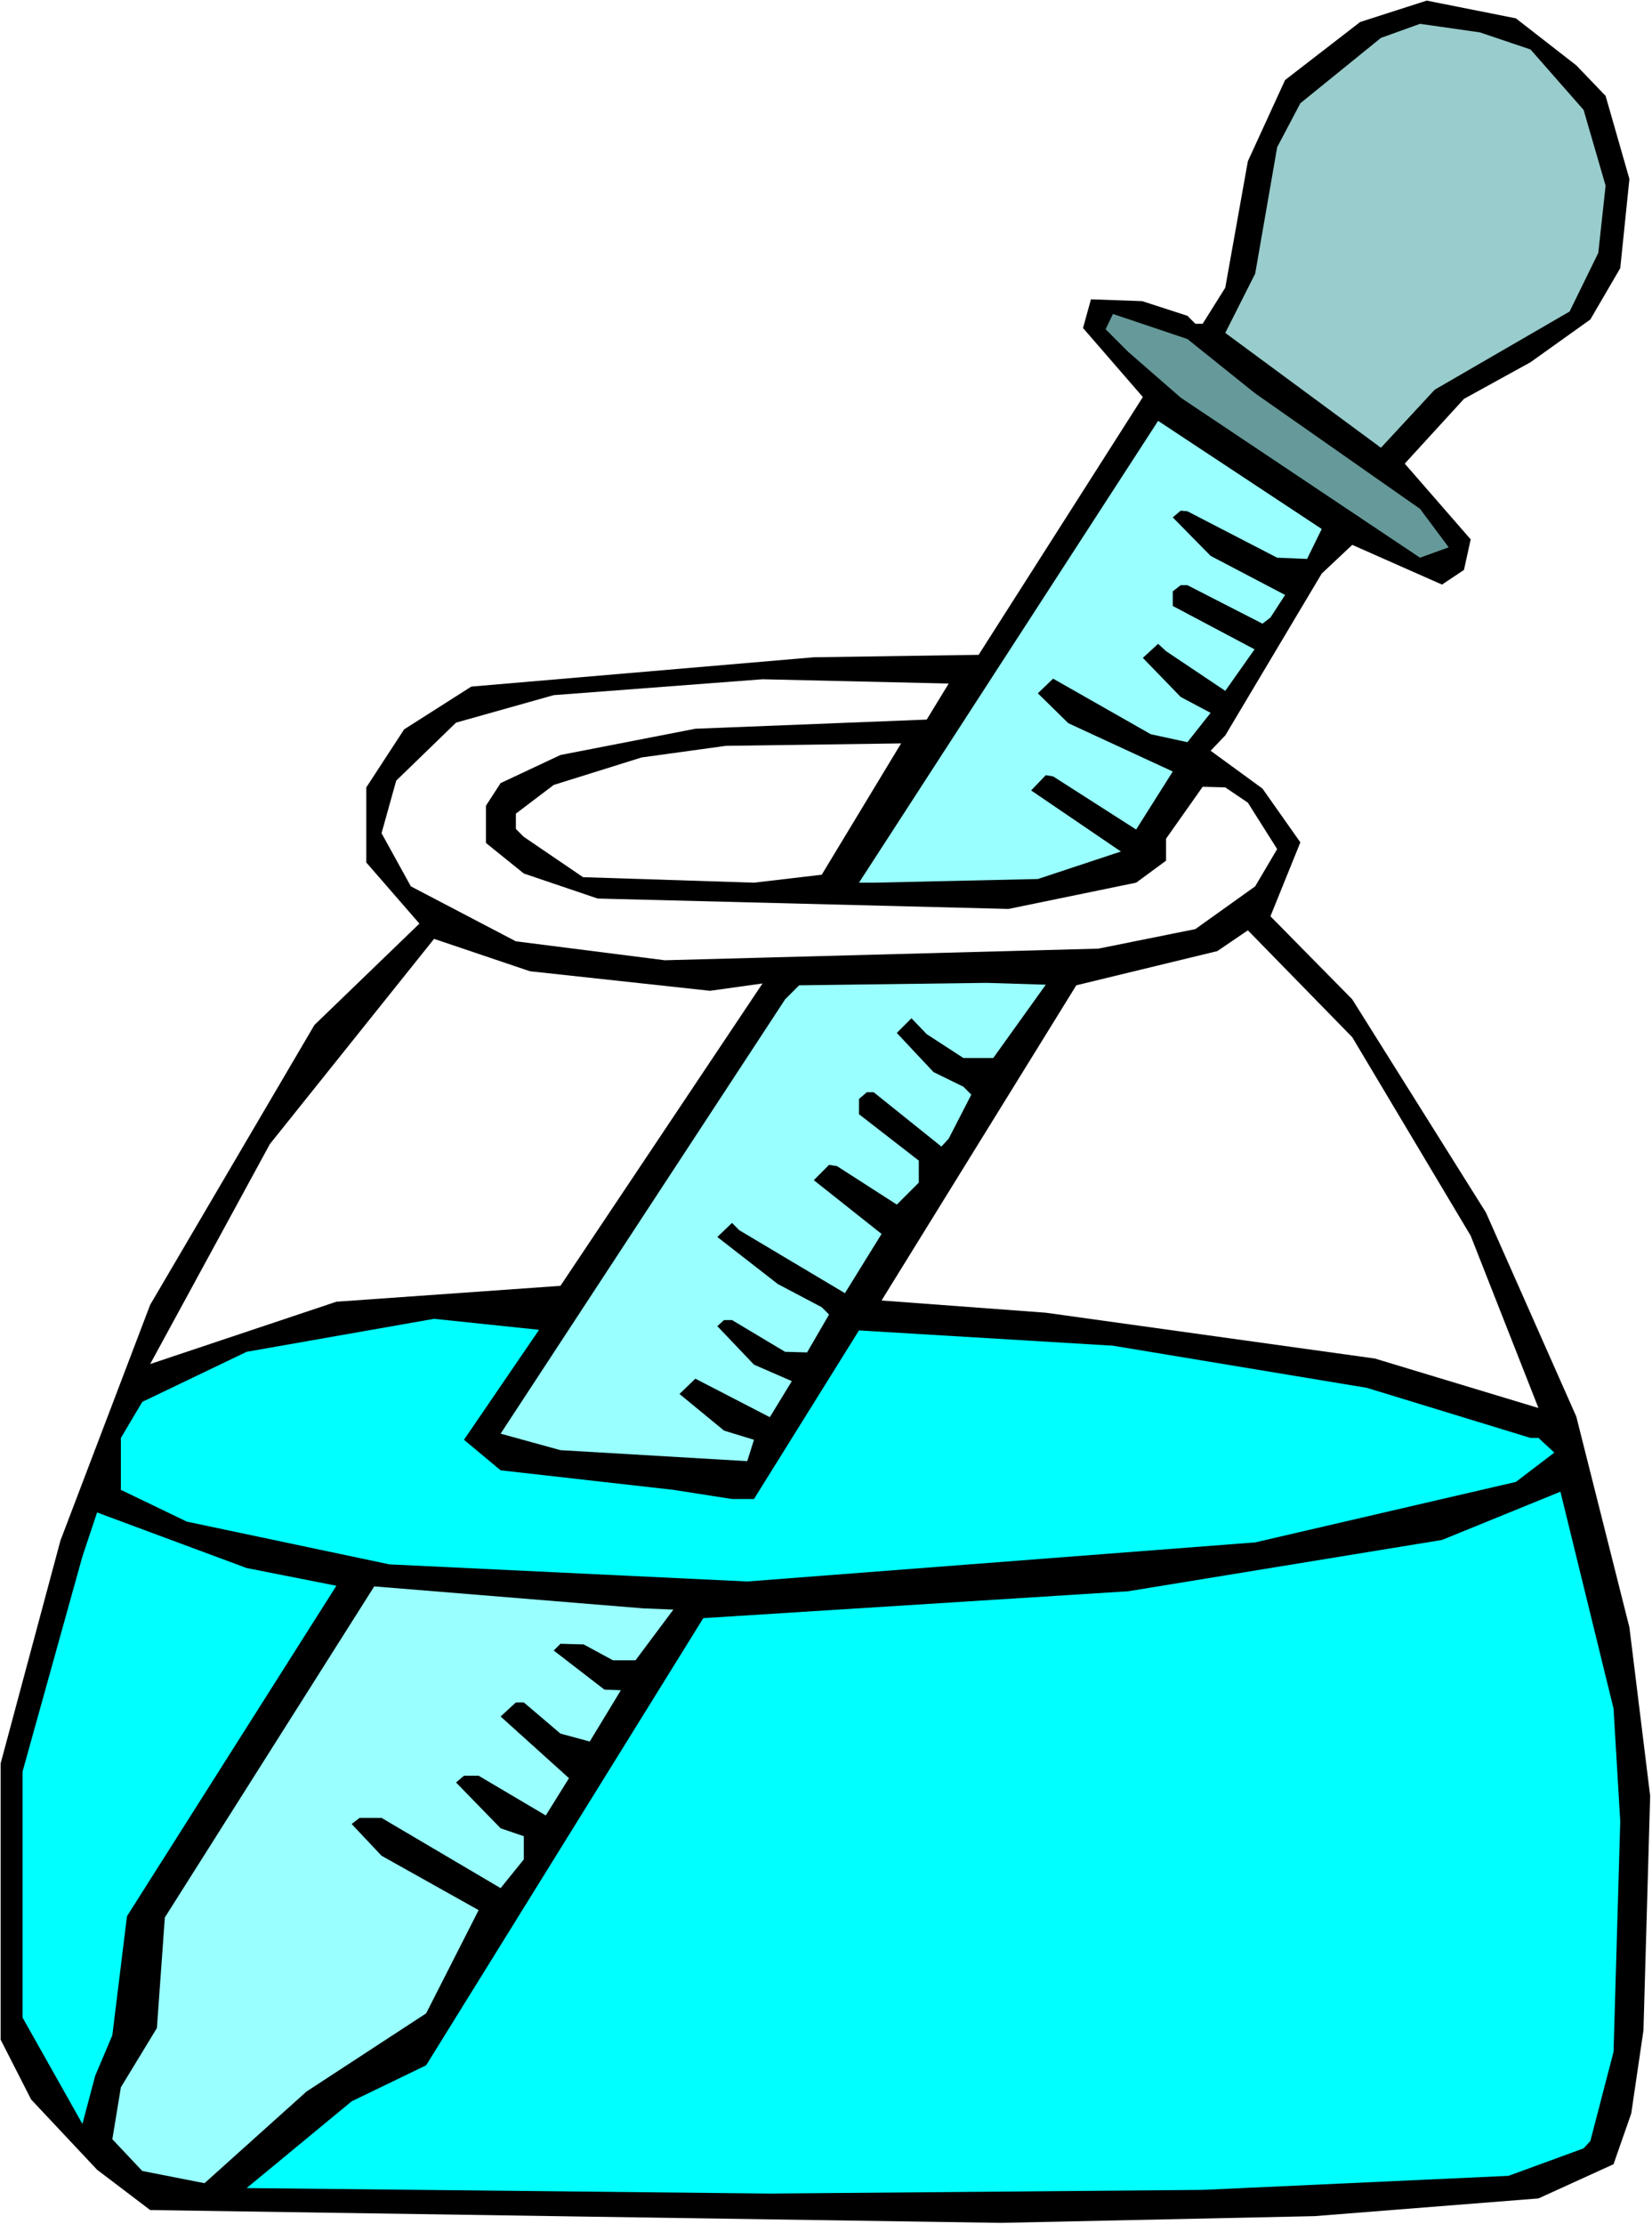
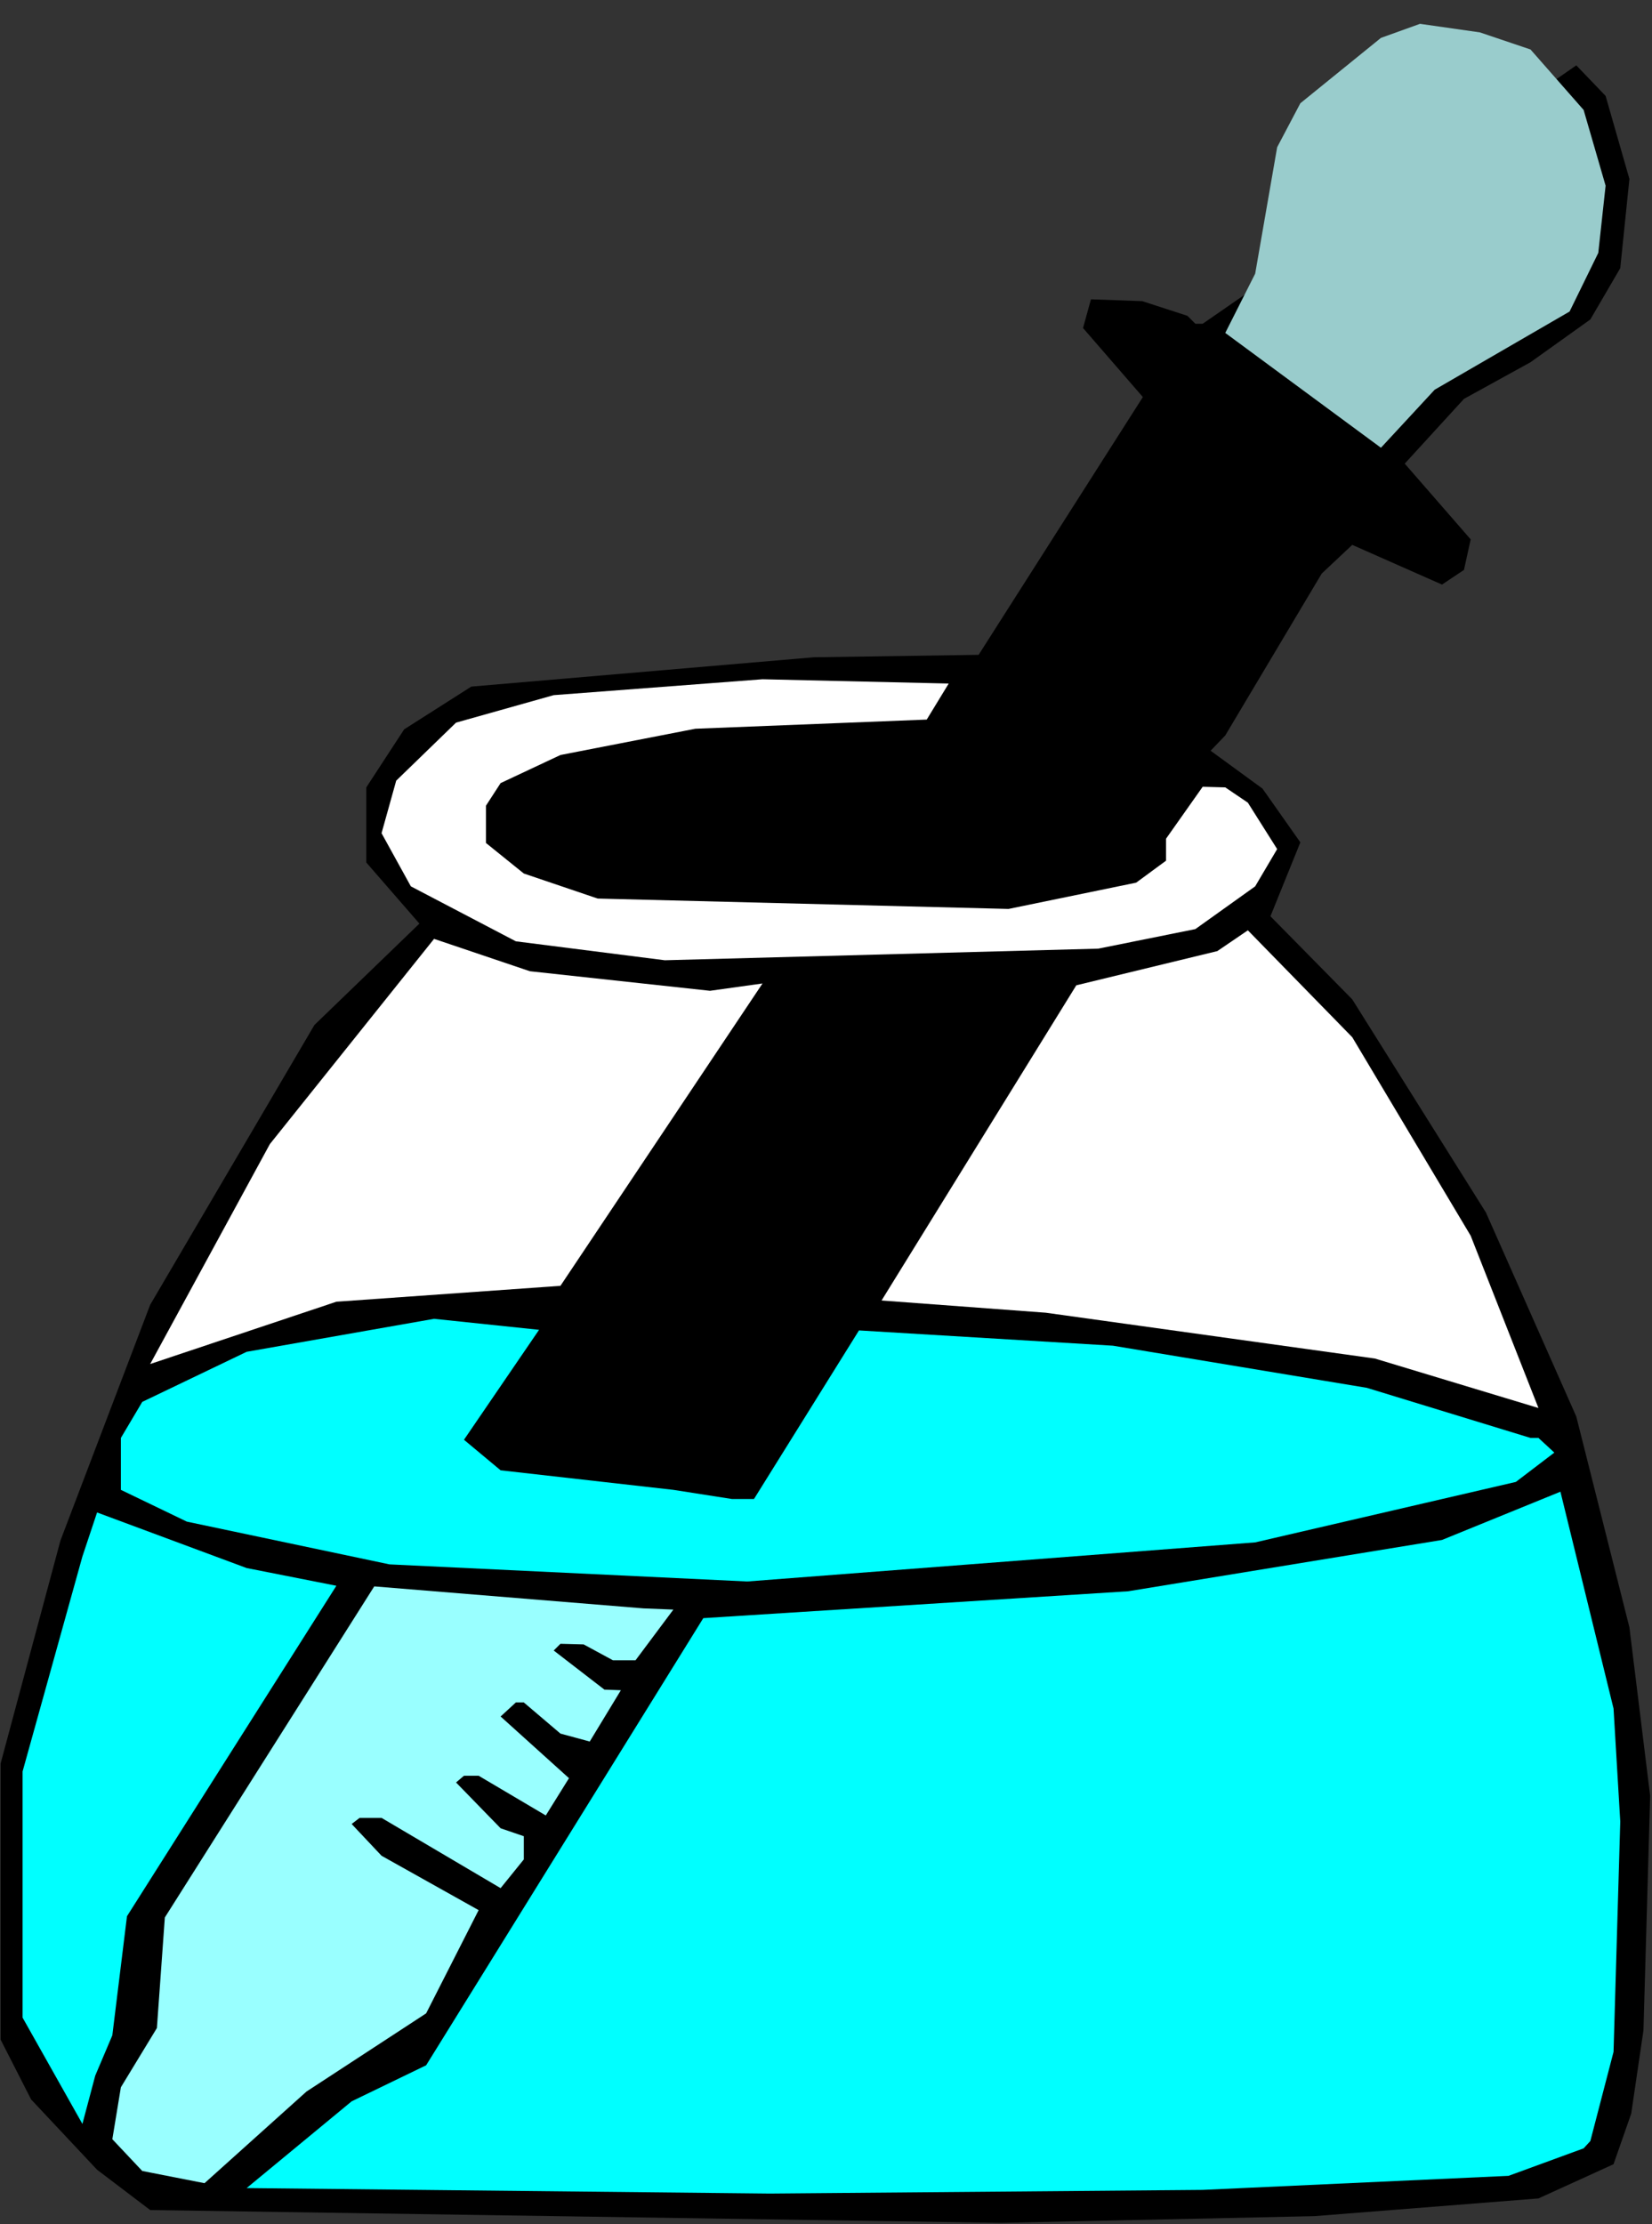
<svg xmlns="http://www.w3.org/2000/svg" xmlns:ns1="http://sodipodi.sourceforge.net/DTD/sodipodi-0.dtd" xmlns:ns2="http://www.inkscape.org/namespaces/inkscape" version="1.0" width="115.682mm" height="155.668mm" id="svg14" ns1:docname="Medicine Dropper 6.wmf">
  <rect width="100%" height="100%" fill="#333333" stroke="none" />
  <ns1:namedview id="namedview14" pagecolor="#ffffff" bordercolor="#000000" borderopacity="0.25" ns2:showpageshadow="2" ns2:pageopacity="0.0" ns2:pagecheckerboard="0" ns2:deskcolor="#d1d1d1" ns2:document-units="mm" />
  <defs id="defs1">
    <pattern id="WMFhbasepattern" patternUnits="userSpaceOnUse" width="6" height="6" x="0" y="0" />
  </defs>
-   <path style="fill:#ffffff;fill-opacity:1;fill-rule:evenodd;stroke:none" d="M 0,588.353 H 437.225 V 0 H 0 Z" id="path1" />
-   <path style="fill:#000000;fill-opacity:1;fill-rule:evenodd;stroke:none" d="m 417.189,17.29 7.756,8.08 6.301,21.976 -2.424,23.592 -7.917,13.574 -15.834,11.311 -17.612,9.695 -15.673,17.129 17.45,20.037 -1.777,8.08 -5.817,3.878 -23.752,-10.503 -8.079,7.595 -25.529,42.822 -3.878,4.04 13.734,10.019 10.018,14.22 -7.917,19.553 21.651,21.976 35.385,56.395 23.913,53.971 14.057,55.749 5.494,44.599 -1.777,62.051 -3.232,21.976 -4.686,13.412 -19.874,9.049 -59.298,4.686 -82.888,1.778 L 39.748,584.637 25.691,573.972 8.24,555.389 0.162,539.553 V 466.514 L 15.996,407.533 39.748,345.159 83.212,271.15 111.003,244.326 96.946,228.167 v -19.876 l 10.018,-15.351 17.773,-11.311 90.644,-7.756 43.626,-0.646 43.464,-68.191 -15.834,-18.26 2.1,-7.595 13.572,0.485 11.957,3.878 2.1,2.101 h 1.939 l 5.978,-9.534 5.978,-33.449 9.856,-21.492 19.874,-15.351 17.612,-5.656 23.59,4.686 z" id="path2" />
+   <path style="fill:#000000;fill-opacity:1;fill-rule:evenodd;stroke:none" d="m 417.189,17.29 7.756,8.08 6.301,21.976 -2.424,23.592 -7.917,13.574 -15.834,11.311 -17.612,9.695 -15.673,17.129 17.45,20.037 -1.777,8.08 -5.817,3.878 -23.752,-10.503 -8.079,7.595 -25.529,42.822 -3.878,4.04 13.734,10.019 10.018,14.22 -7.917,19.553 21.651,21.976 35.385,56.395 23.913,53.971 14.057,55.749 5.494,44.599 -1.777,62.051 -3.232,21.976 -4.686,13.412 -19.874,9.049 -59.298,4.686 -82.888,1.778 L 39.748,584.637 25.691,573.972 8.24,555.389 0.162,539.553 V 466.514 L 15.996,407.533 39.748,345.159 83.212,271.15 111.003,244.326 96.946,228.167 v -19.876 l 10.018,-15.351 17.773,-11.311 90.644,-7.756 43.626,-0.646 43.464,-68.191 -15.834,-18.26 2.1,-7.595 13.572,0.485 11.957,3.878 2.1,2.101 h 1.939 z" id="path2" />
  <path style="fill:#99cccc;fill-opacity:1;fill-rule:evenodd;stroke:none" d="m 405.071,13.089 14.057,15.998 5.817,20.037 -1.939,17.775 -7.594,15.513 -35.708,20.684 -14.219,15.351 -41.202,-30.379 7.917,-15.674 5.817,-33.449 6.14,-11.635 21.328,-17.29 10.341,-3.717 15.834,2.262 z" id="path3" />
-   <path style="fill:#669999;fill-opacity:1;fill-rule:evenodd;stroke:none" d="m 332.2,104.065 43.626,30.541 7.594,10.18 -7.594,2.747 -63.338,-42.337 -13.896,-12.119 -5.978,-5.979 1.939,-4.04 19.712,6.625 z" id="path4" />
-   <path style="fill:#99ffff;fill-opacity:1;fill-rule:evenodd;stroke:none" d="m 349.812,139.938 -3.878,7.918 -7.917,-0.323 -23.752,-12.281 -1.777,-0.162 -2.1,1.778 10.018,10.18 19.712,10.342 -3.878,5.979 -2.1,1.616 -19.874,-10.18 h -1.777 l -2.1,1.616 v 3.878 l 21.651,11.473 -7.756,10.988 -15.673,-10.503 -2.1,-1.939 -4.039,3.717 10.018,10.342 7.917,4.201 -6.14,7.756 -9.695,-2.101 -25.852,-14.705 -4.039,3.878 8.079,7.918 27.629,12.766 -9.695,15.351 -21.974,-14.058 -1.939,-0.323 -3.878,4.04 23.752,16.159 -21.974,7.272 -43.464,0.97 h -3.878 L 306.51,111.336 Z" id="path5" />
  <path style="fill:#ffffff;fill-opacity:1;fill-rule:evenodd;stroke:none" d="m 245.272,190.354 -61.237,2.424 -35.708,6.948 -15.834,7.433 -3.878,5.979 v 9.857 l 10.018,8.08 19.551,6.625 108.741,2.747 33.769,-6.948 7.917,-5.817 v -5.817 l 9.695,-13.735 5.978,0.162 5.978,4.04 7.756,12.281 -5.817,9.857 -15.834,11.311 -25.691,5.171 -114.719,3.07 -39.425,-5.009 -27.791,-14.543 -7.756,-14.058 3.878,-13.897 15.834,-15.351 25.852,-7.272 55.259,-4.201 49.281,1.131 z" id="path6" />
-   <path style="fill:#ffffff;fill-opacity:1;fill-rule:evenodd;stroke:none" d="m 217.481,231.398 -17.935,2.101 -45.241,-1.454 -15.673,-10.665 -2.1,-2.101 v -4.04 l 10.018,-7.595 23.267,-7.272 22.297,-3.07 46.372,-0.646 z" id="path7" />
  <path style="fill:#ffffff;fill-opacity:1;fill-rule:evenodd;stroke:none" d="m 389.236,326.899 17.935,45.569 -43.302,-13.089 -87.089,-12.119 -43.464,-3.232 51.543,-83.381 37.324,-9.049 8.079,-5.494 27.629,28.278 z" id="path8" />
  <path style="fill:#ffffff;fill-opacity:1;fill-rule:evenodd;stroke:none" d="m 187.913,262.101 13.896,-1.939 -53.482,79.988 -59.298,4.201 -49.281,16.482 31.669,-58.173 43.464,-54.295 25.367,8.564 z" id="path9" />
-   <path style="fill:#99ffff;fill-opacity:1;fill-rule:evenodd;stroke:none" d="m 262.884,279.876 h -7.917 l -9.695,-6.302 -4.039,-4.201 -3.878,3.878 9.695,10.342 7.917,3.878 2.1,2.101 -5.978,11.635 -1.939,2.101 -17.935,-14.382 h -1.777 l -2.1,1.778 v 4.04 l 15.834,12.281 v 5.817 l -5.817,5.817 -15.834,-10.18 -2.1,-0.323 -4.039,4.04 17.935,14.22 -9.695,15.674 -27.953,-16.644 -1.939,-1.939 -3.878,3.717 15.996,12.443 11.633,6.14 1.939,1.939 -5.817,10.019 -5.817,-0.162 -14.057,-8.403 h -2.1 l -1.777,1.616 9.695,10.18 10.018,4.363 -5.817,9.534 -19.712,-10.18 -4.201,4.04 11.795,9.695 7.917,2.424 -1.777,5.656 -49.442,-2.909 -15.834,-4.363 75.294,-114.891 3.716,-3.717 49.604,-0.646 15.673,0.485 z" id="path10" />
  <path style="fill:#00ffff;fill-opacity:1;fill-rule:evenodd;stroke:none" d="m 122.798,380.87 9.695,8.08 45.726,5.171 15.511,2.424 h 5.817 l 27.791,-44.599 67.216,4.04 67.216,11.15 43.302,13.25 h 2.1 l 4.201,3.878 -10.179,7.756 -68.993,15.998 -134.431,10.342 -94.684,-4.525 -53.643,-11.311 -17.45,-8.403 v -13.735 l 5.655,-9.534 27.629,-13.25 49.604,-8.726 27.791,2.909 z" id="path11" />
  <path style="fill:#00ffff;fill-opacity:1;fill-rule:evenodd;stroke:none" d="m 428.823,481.865 -1.777,60.92 -6.14,23.592 -1.777,1.939 -19.874,7.272 -80.95,3.717 -114.557,0.97 -138.471,-1.454 27.791,-22.946 19.712,-9.534 73.355,-118.285 112.457,-7.11 83.05,-13.574 31.346,-12.766 14.057,57.365 z" id="path12" />
  <path style="fill:#00ffff;fill-opacity:1;fill-rule:evenodd;stroke:none" d="m 89.028,419.491 -55.421,87.421 -3.878,31.51 -4.524,10.665 -3.393,12.766 L 5.978,533.735 V 468.614 L 21.813,411.734 25.691,400.1 65.277,414.804 Z" id="path13" />
  <path style="fill:#99ffff;fill-opacity:1;fill-rule:evenodd;stroke:none" d="m 178.218,425.793 -10.018,13.412 h -5.978 l -7.756,-4.201 -6.14,-0.162 -1.777,1.778 13.411,10.342 4.363,0.162 -8.24,13.574 -7.756,-2.101 -9.695,-8.241 h -2.1 l -4.039,3.717 18.097,16.321 -6.14,9.857 -17.773,-10.503 h -3.878 l -2.1,1.778 11.795,12.119 6.14,2.101 v 6.14 l -6.14,7.595 -31.507,-18.583 h -5.817 l -2.1,1.616 7.917,8.403 25.691,14.382 -13.896,27.309 -31.669,20.684 -26.983,24.239 -16.481,-3.232 -7.917,-8.403 2.262,-13.735 9.533,-15.674 2.1,-29.248 55.421,-87.582 71.255,5.817 z" id="path14" />
</svg>